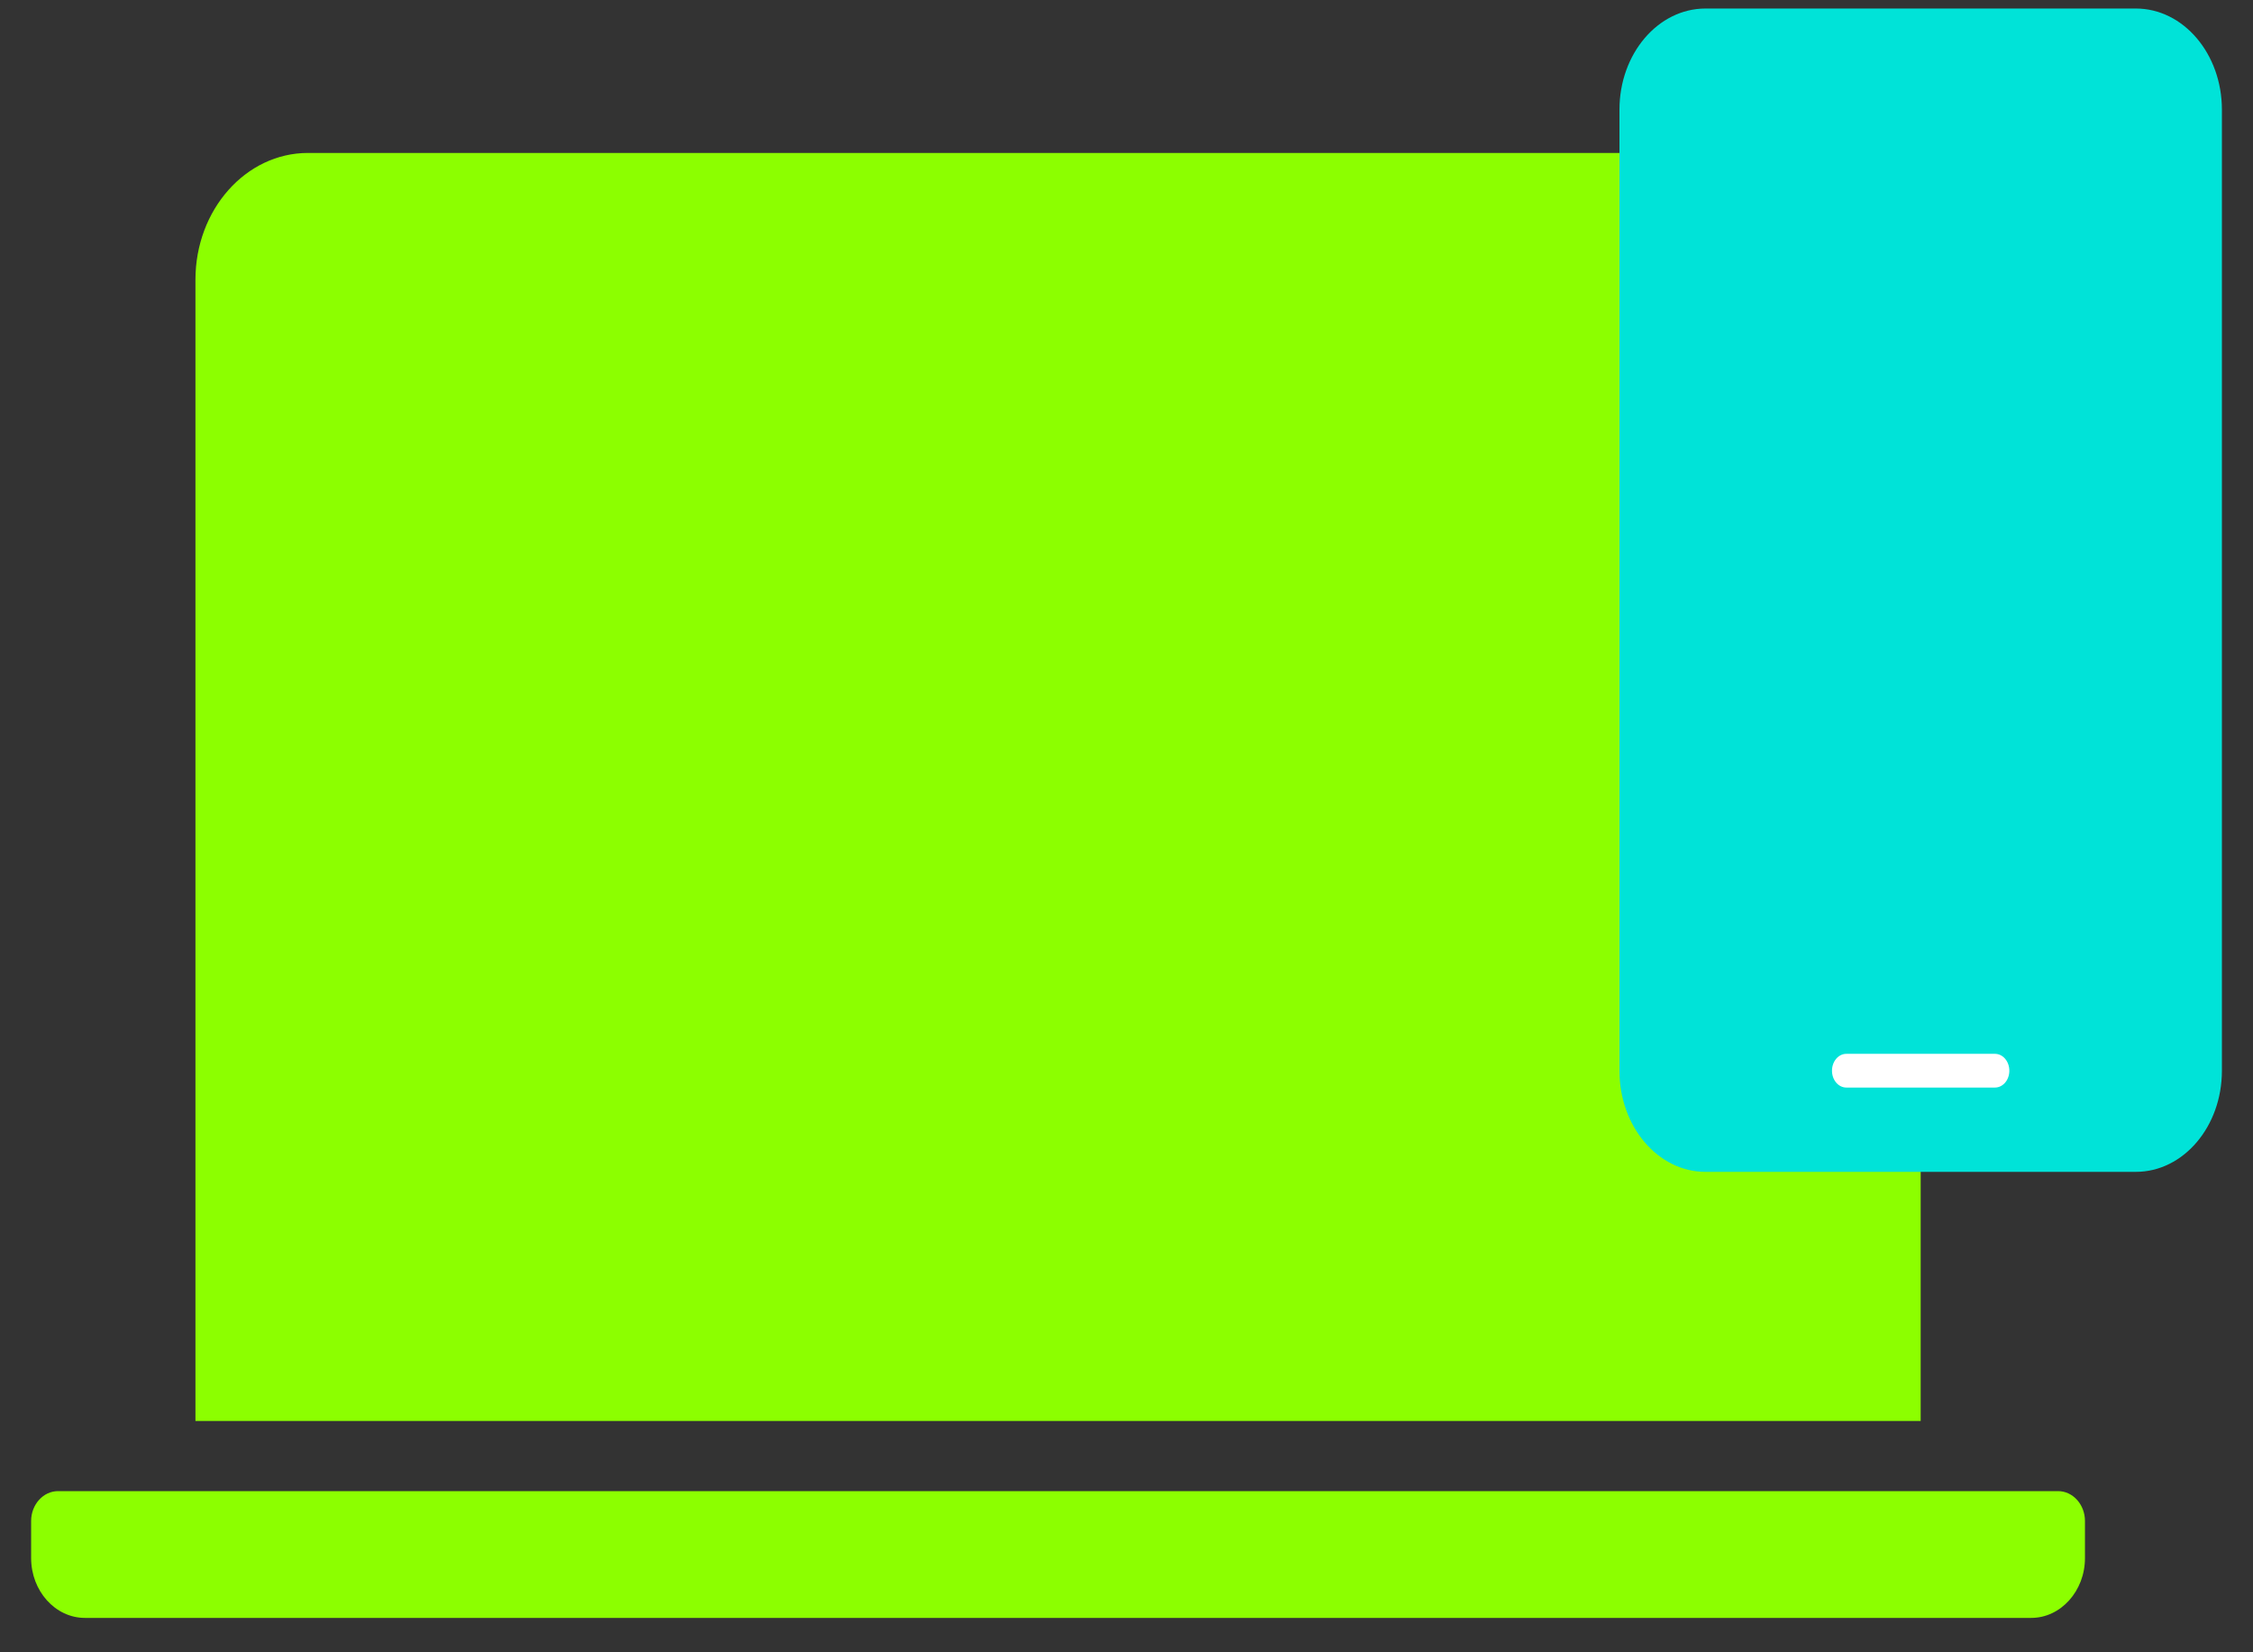
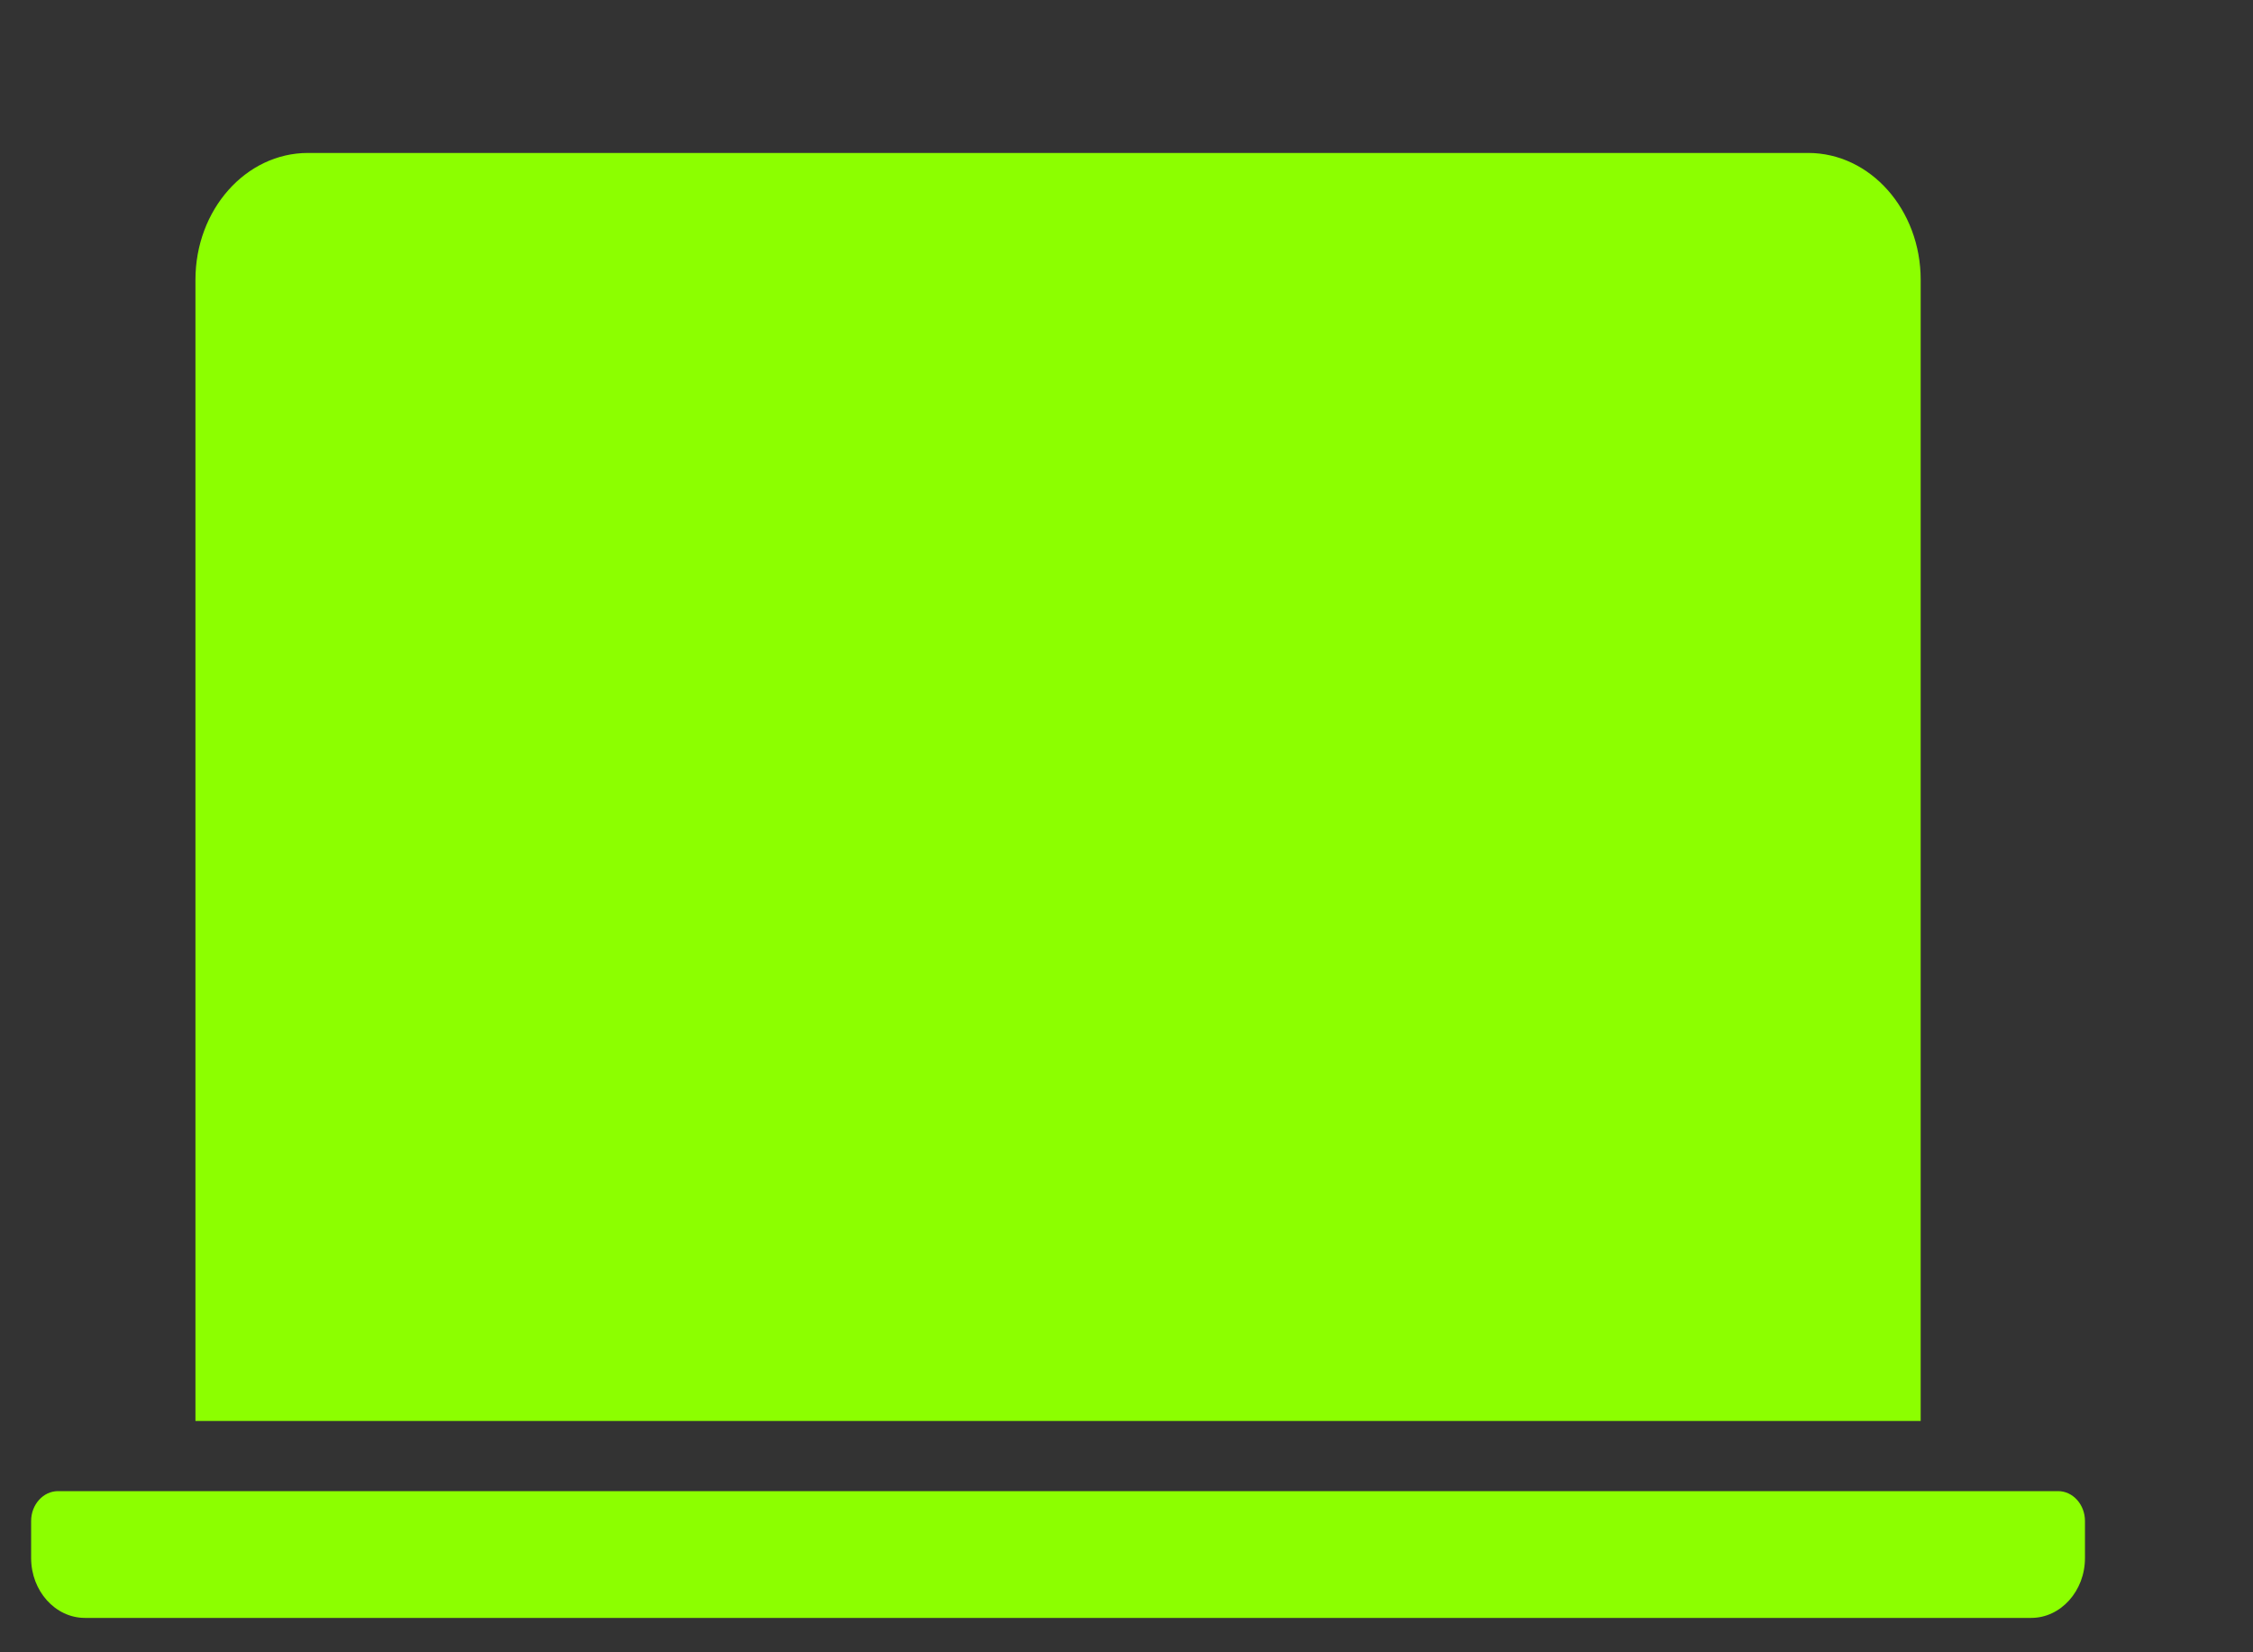
<svg xmlns="http://www.w3.org/2000/svg" width="60" height="44" viewBox="0 0 60 44" fill="none">
  <rect x="0" y="0" width="60" height="44" fill="#333333" stroke="none" />
  <path fill-rule="evenodd" clip-rule="evenodd" d="M51.15 7.449V37.84H5.205V7.449C5.205 5.585 6.546 4.073 8.201 4.073H13.195H47.154H48.154C49.808 4.073 51.15 5.585 51.15 7.449ZM2.261 43.084H54.094C54.88 43.084 55.525 42.367 55.525 41.492V40.503C55.525 40.066 55.203 39.708 54.81 39.708H1.545C1.151 39.708 0.829 40.066 0.829 40.503V41.492C0.829 42.367 1.473 43.084 2.261 43.084Z" fill="#8CFF00" />
  <g style="mix-blend-mode:multiply">
-     <path fill-rule="evenodd" clip-rule="evenodd" d="M56.88 0.227H53.442H45.42C44.154 0.227 43.128 1.433 43.128 2.921V12.349V28.513C43.128 30 44.154 31.206 45.42 31.206H48.858H56.88C58.146 31.206 59.172 30 59.172 28.513V19.084V2.921C59.172 1.433 58.146 0.227 56.88 0.227Z" fill="#00E3D8" />
-   </g>
-   <path fill-rule="evenodd" clip-rule="evenodd" d="M51.67 28.961H49.169C48.959 28.961 48.788 28.761 48.788 28.513C48.788 28.264 48.959 28.063 49.169 28.063H53.129C53.34 28.063 53.511 28.264 53.511 28.513C53.511 28.761 53.34 28.961 53.129 28.961" fill="white" />
+     </g>
</svg>